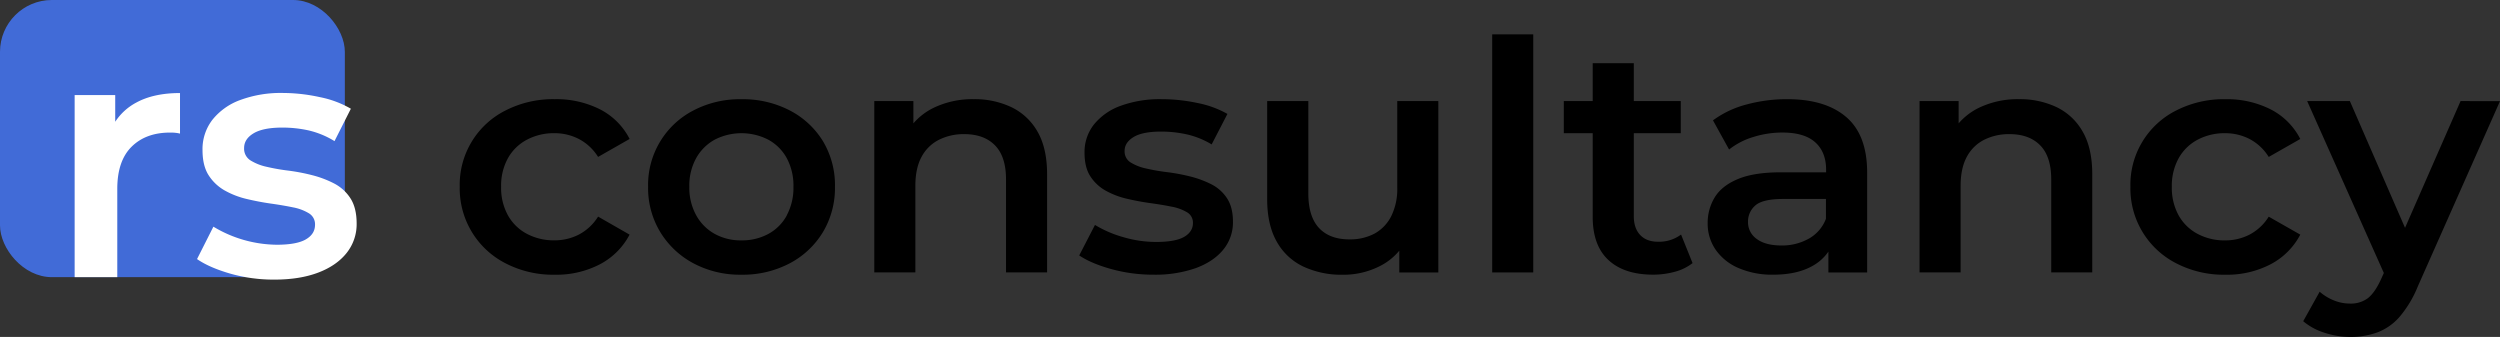
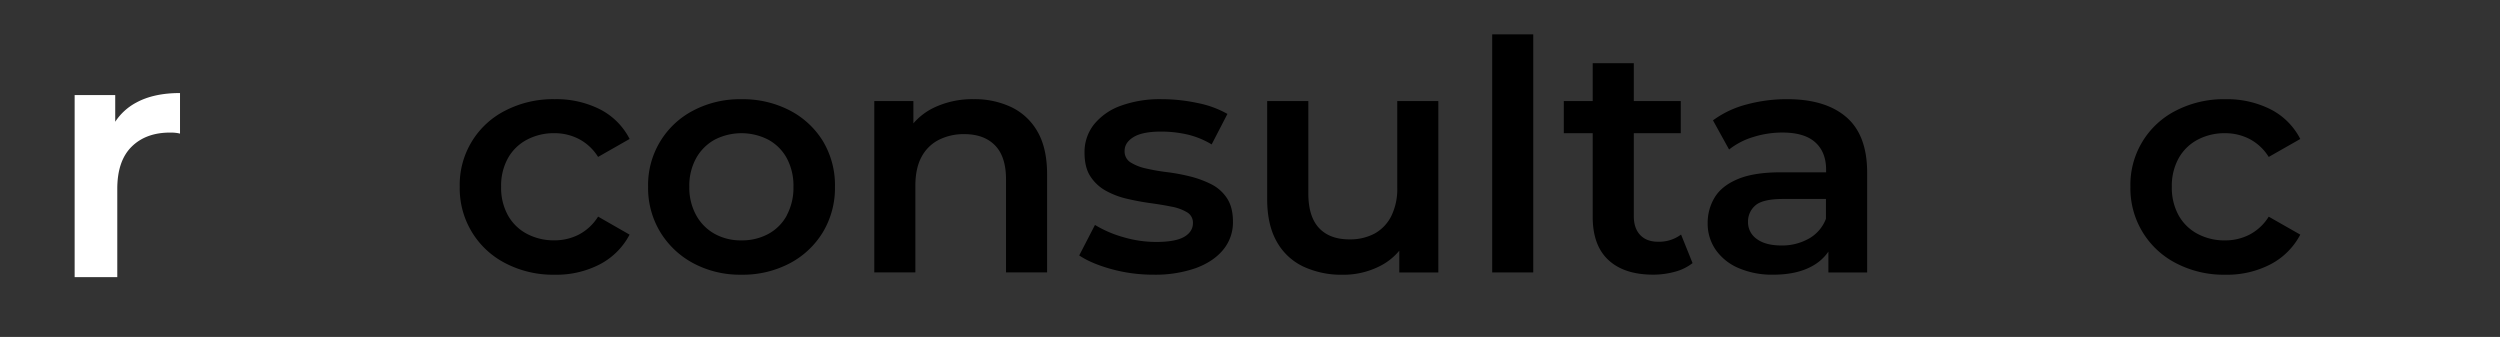
<svg xmlns="http://www.w3.org/2000/svg" viewBox="0 0 1199.66 161.68">
  <rect x="0" y="0" width="1199.66" height="161.68" fill="#333333" stroke="none" />
  <defs>
    <style>.cls-1{fill:#416bd7;}.cls-2{fill:#fff;}</style>
  </defs>
  <g id="Layer_2" data-name="Layer 2">
    <g id="Layer_1-2" data-name="Layer 1">
      <path d="M252.93,67A27.51,27.51,0,0,1,266,63.91a25.48,25.48,0,0,1,11.75,2.77A24,24,0,0,1,287,75.3l15.13-8.62a32.6,32.6,0,0,0-14.26-14.24,46.49,46.49,0,0,0-21.68-4.85A50,50,0,0,0,242.61,53a39.83,39.83,0,0,0-22,36.64,40.29,40.29,0,0,0,22,36.72,49.49,49.49,0,0,0,23.56,5.47,45.34,45.34,0,0,0,21.68-5,33.67,33.67,0,0,0,14.26-14.24L287,103.94a24,24,0,0,1-9.22,8.62A25.48,25.48,0,0,1,266,115.33a27.51,27.51,0,0,1-13.08-3.08,22.32,22.32,0,0,1-9.14-8.85,27.22,27.22,0,0,1-3.31-13.78,27.22,27.22,0,0,1,3.31-13.78A22.32,22.32,0,0,1,252.93,67Z" />
      <path d="M379,53a48.81,48.81,0,0,0-23.25-5.39,48,48,0,0,0-23,5.39,40.19,40.19,0,0,0-21.75,36.64,40.77,40.77,0,0,0,5.83,21.71,41.37,41.37,0,0,0,15.92,15,47.5,47.5,0,0,0,23,5.47A48.27,48.27,0,0,0,379,126.34a40.75,40.75,0,0,0,15.92-15,41.27,41.27,0,0,0,5.75-21.71,41.05,41.05,0,0,0-5.75-21.86A40.56,40.56,0,0,0,379,53Zm-1.42,50.34a22.08,22.08,0,0,1-8.91,8.93,26.56,26.56,0,0,1-12.92,3.08A25.8,25.8,0,0,1,343,112.25a22.64,22.64,0,0,1-8.91-8.93,27.33,27.33,0,0,1-3.31-13.7,27.22,27.22,0,0,1,3.31-13.78A22.76,22.76,0,0,1,343,67a28.16,28.16,0,0,1,25.61,0,22.19,22.19,0,0,1,8.91,8.85,27.83,27.83,0,0,1,3.23,13.78A27.94,27.94,0,0,1,377.54,103.32Z" />
      <path d="M485.36,51.44a40.92,40.92,0,0,0-18.05-3.85,42.86,42.86,0,0,0-19.47,4.23,30.4,30.4,0,0,0-9.54,7.38V48.51H419.54v82.22h19.71V89.16q0-8.31,2.91-13.78a19.31,19.31,0,0,1,8.28-8.24,26.35,26.35,0,0,1,12.3-2.77q9.45,0,14.73,5.39t5.28,16.32v44.65h19.71V83.62q0-12.48-4.57-20.41A28.62,28.62,0,0,0,485.36,51.44Z" />
      <path d="M581.35,88.46a48.6,48.6,0,0,0-10.16-3.77,94.57,94.57,0,0,0-11.12-2.08,94.52,94.52,0,0,1-10.16-1.77,23.27,23.27,0,0,1-7.41-2.92,6.16,6.16,0,0,1-2.84-5.54q0-4,4.33-6.63t13.32-2.61a57.16,57.16,0,0,1,12.06,1.31,40.32,40.32,0,0,1,12.06,4.85L589,54.67a47.46,47.46,0,0,0-14.35-5.24,82.3,82.3,0,0,0-17.18-1.84,55.11,55.11,0,0,0-19.62,3.15A29.22,29.22,0,0,0,525,59.67a21.28,21.28,0,0,0-4.57,13.63q0,7.08,2.84,11.39a20.8,20.8,0,0,0,7.4,6.85,38.93,38.93,0,0,0,10.17,3.85q5.6,1.32,11.19,2.08c3.73.52,7.12,1.08,10.17,1.7a22.25,22.25,0,0,1,7.41,2.69,5.72,5.72,0,0,1,2.84,5.16c0,2.77-1.4,5-4.18,6.62s-7.28,2.46-13.48,2.46A55.78,55.78,0,0,1,539,113.79a54.55,54.55,0,0,1-13.56-5.85l-7.56,14.63q5.67,3.84,15.36,6.54a75.22,75.22,0,0,0,20.26,2.7,58.72,58.72,0,0,0,20.34-3.16q8.5-3.15,13.16-8.85a20.54,20.54,0,0,0,4.65-13.4q0-6.93-2.84-11.24A19.53,19.53,0,0,0,581.35,88.46Z" />
      <path d="M670.49,90.08a29.2,29.2,0,0,1-2.91,13.7,19.54,19.54,0,0,1-8,8.32,25,25,0,0,1-12.06,2.77q-9.47,0-14.58-5.47t-5.12-16.55V48.51H608.07v47q0,12.32,4.57,20.4a28.61,28.61,0,0,0,12.77,12,43.26,43.26,0,0,0,18.92,3.93,38.52,38.52,0,0,0,18-4.24,28.85,28.85,0,0,0,9.14-7.31v10.47H690.2V48.51H670.49Z" />
      <rect x="716.05" y="16.49" width="19.7" height="114.24" />
      <path d="M795.65,116q-5.52,0-8.59-3.24T784,103.63V63.91h22.54V48.51H784V30.34H764.28V48.51H750.41v15.4h13.87v40.18q0,13.71,7.57,20.71t21.44,7a39.28,39.28,0,0,0,10.4-1.39,23.27,23.27,0,0,0,8.51-4.16l-5.52-13.7A17.57,17.57,0,0,1,795.65,116Z" />
      <path d="M885.89,56.13q-10-8.54-28.29-8.54a73.85,73.85,0,0,0-19.47,2.54A47.13,47.13,0,0,0,822,57.75l7.73,14a34.67,34.67,0,0,1,11.58-6,46.56,46.56,0,0,1,14-2.15q10.56,0,15.77,4.7t5.2,13.16v1.23H854.45q-12.78,0-20.5,3.23T822.84,94.7a23.43,23.43,0,0,0-3.39,12.47,21.92,21.92,0,0,0,3.86,12.7,25.44,25.44,0,0,0,11,8.78,40.48,40.48,0,0,0,16.55,3.16q11.19,0,18.52-4a22.29,22.29,0,0,0,8-7.07v10h18.6V82.54Q895.9,64.67,885.89,56.13Zm-18,58.43a26,26,0,0,1-13,3.24c-5,0-9-1-11.82-3.08a9.76,9.76,0,0,1-4.26-8.32,10.09,10.09,0,0,1,3.47-7.77q3.47-3.16,13.56-3.16H876.2V105A18.4,18.4,0,0,1,867.92,114.56Z" />
-       <path d="M986.94,51.44a40.92,40.92,0,0,0-18.05-3.85,42.86,42.86,0,0,0-19.47,4.23,30.29,30.29,0,0,0-9.54,7.38V48.51H921.12v82.22h19.71V89.16q0-8.31,2.91-13.78A19.31,19.31,0,0,1,952,67.14a26.35,26.35,0,0,1,12.3-2.77q9.45,0,14.73,5.39t5.28,16.32v44.65H1004V83.62q0-12.48-4.57-20.41A28.62,28.62,0,0,0,986.94,51.44Z" />
      <path d="M1054.64,67a27.45,27.45,0,0,1,13.08-3.08,25.44,25.44,0,0,1,11.74,2.77,23.94,23.94,0,0,1,9.22,8.62l15.14-8.62a32.62,32.62,0,0,0-14.27-14.24,46.44,46.44,0,0,0-21.67-4.85A50.09,50.09,0,0,0,1044.31,53a39.83,39.83,0,0,0-22,36.64,40.29,40.29,0,0,0,22,36.72,49.53,49.53,0,0,0,23.57,5.47,45.3,45.3,0,0,0,21.67-5,33.69,33.69,0,0,0,14.27-14.24l-15.14-8.62a23.94,23.94,0,0,1-9.22,8.62,25.44,25.44,0,0,1-11.74,2.77,27.45,27.45,0,0,1-13.08-3.08,22.4,22.4,0,0,1-9.15-8.85,27.32,27.32,0,0,1-3.31-13.78,27.32,27.32,0,0,1,3.31-13.78A22.4,22.4,0,0,1,1054.64,67Z" />
-       <path d="M1180.74,48.51l-26.65,60.82-26.47-60.82h-20.49L1143.92,131l-1.48,3.28q-2.85,6.15-6.15,8.78a13.61,13.61,0,0,1-8.67,2.61,20.3,20.3,0,0,1-7.73-1.54,23.76,23.76,0,0,1-6.77-4.15l-7.89,14.16a29.37,29.37,0,0,0,10.25,5.54,39.39,39.39,0,0,0,12.3,2,37.64,37.64,0,0,0,13-2.16A26.66,26.66,0,0,0,1151.5,152a53.68,53.68,0,0,0,8.75-14.63l39.41-88.84Z" />
-       <rect class="cls-1" width="165.48" height="133" rx="24.89" />
      <path class="cls-2" d="M55.29,58.43V45.63H35.82V133H56.28V90.62q0-13.41,6.87-20.21t18.48-6.79c.77,0,1.53,0,2.3.09a13.76,13.76,0,0,1,2.45.41V44.65q-12.6,0-21,4.58A27.39,27.39,0,0,0,55.29,58.43Z" />
-       <path class="cls-2" d="M168.19,95.2a20.5,20.5,0,0,0-7.78-7.12,49.07,49.07,0,0,0-10.55-4,91.89,91.89,0,0,0-11.53-2.21A98.13,98.13,0,0,1,127.77,80a24.24,24.24,0,0,1-7.69-3.11A6.62,6.62,0,0,1,117.14,71c0-2.84,1.5-5.18,4.5-7s7.61-2.78,13.82-2.78A58.36,58.36,0,0,1,148,62.56a41.54,41.54,0,0,1,12.52,5.16l7.85-15.55a48.32,48.32,0,0,0-14.89-5.56,83.36,83.36,0,0,0-17.83-2A56,56,0,0,0,115.26,48a30.31,30.31,0,0,0-13.34,9.49A23,23,0,0,0,97.18,72q0,7.53,2.94,12.11a22,22,0,0,0,7.69,7.28,40.22,40.22,0,0,0,10.56,4.09q5.8,1.39,11.61,2.21t10.55,1.8a22.82,22.82,0,0,1,7.69,2.86,6.09,6.09,0,0,1,2.95,5.48c0,3-1.45,5.29-4.34,7s-7.55,2.61-14,2.61a59.83,59.83,0,0,1-30.43-8.67l-7.85,15.55q5.89,4.08,16,7a76.44,76.44,0,0,0,21,2.86q12.27,0,21.1-3.35t13.66-9.41a22.13,22.13,0,0,0,4.83-14.23Q171.13,99.79,168.19,95.2Z" />
    </g>
  </g>
</svg>